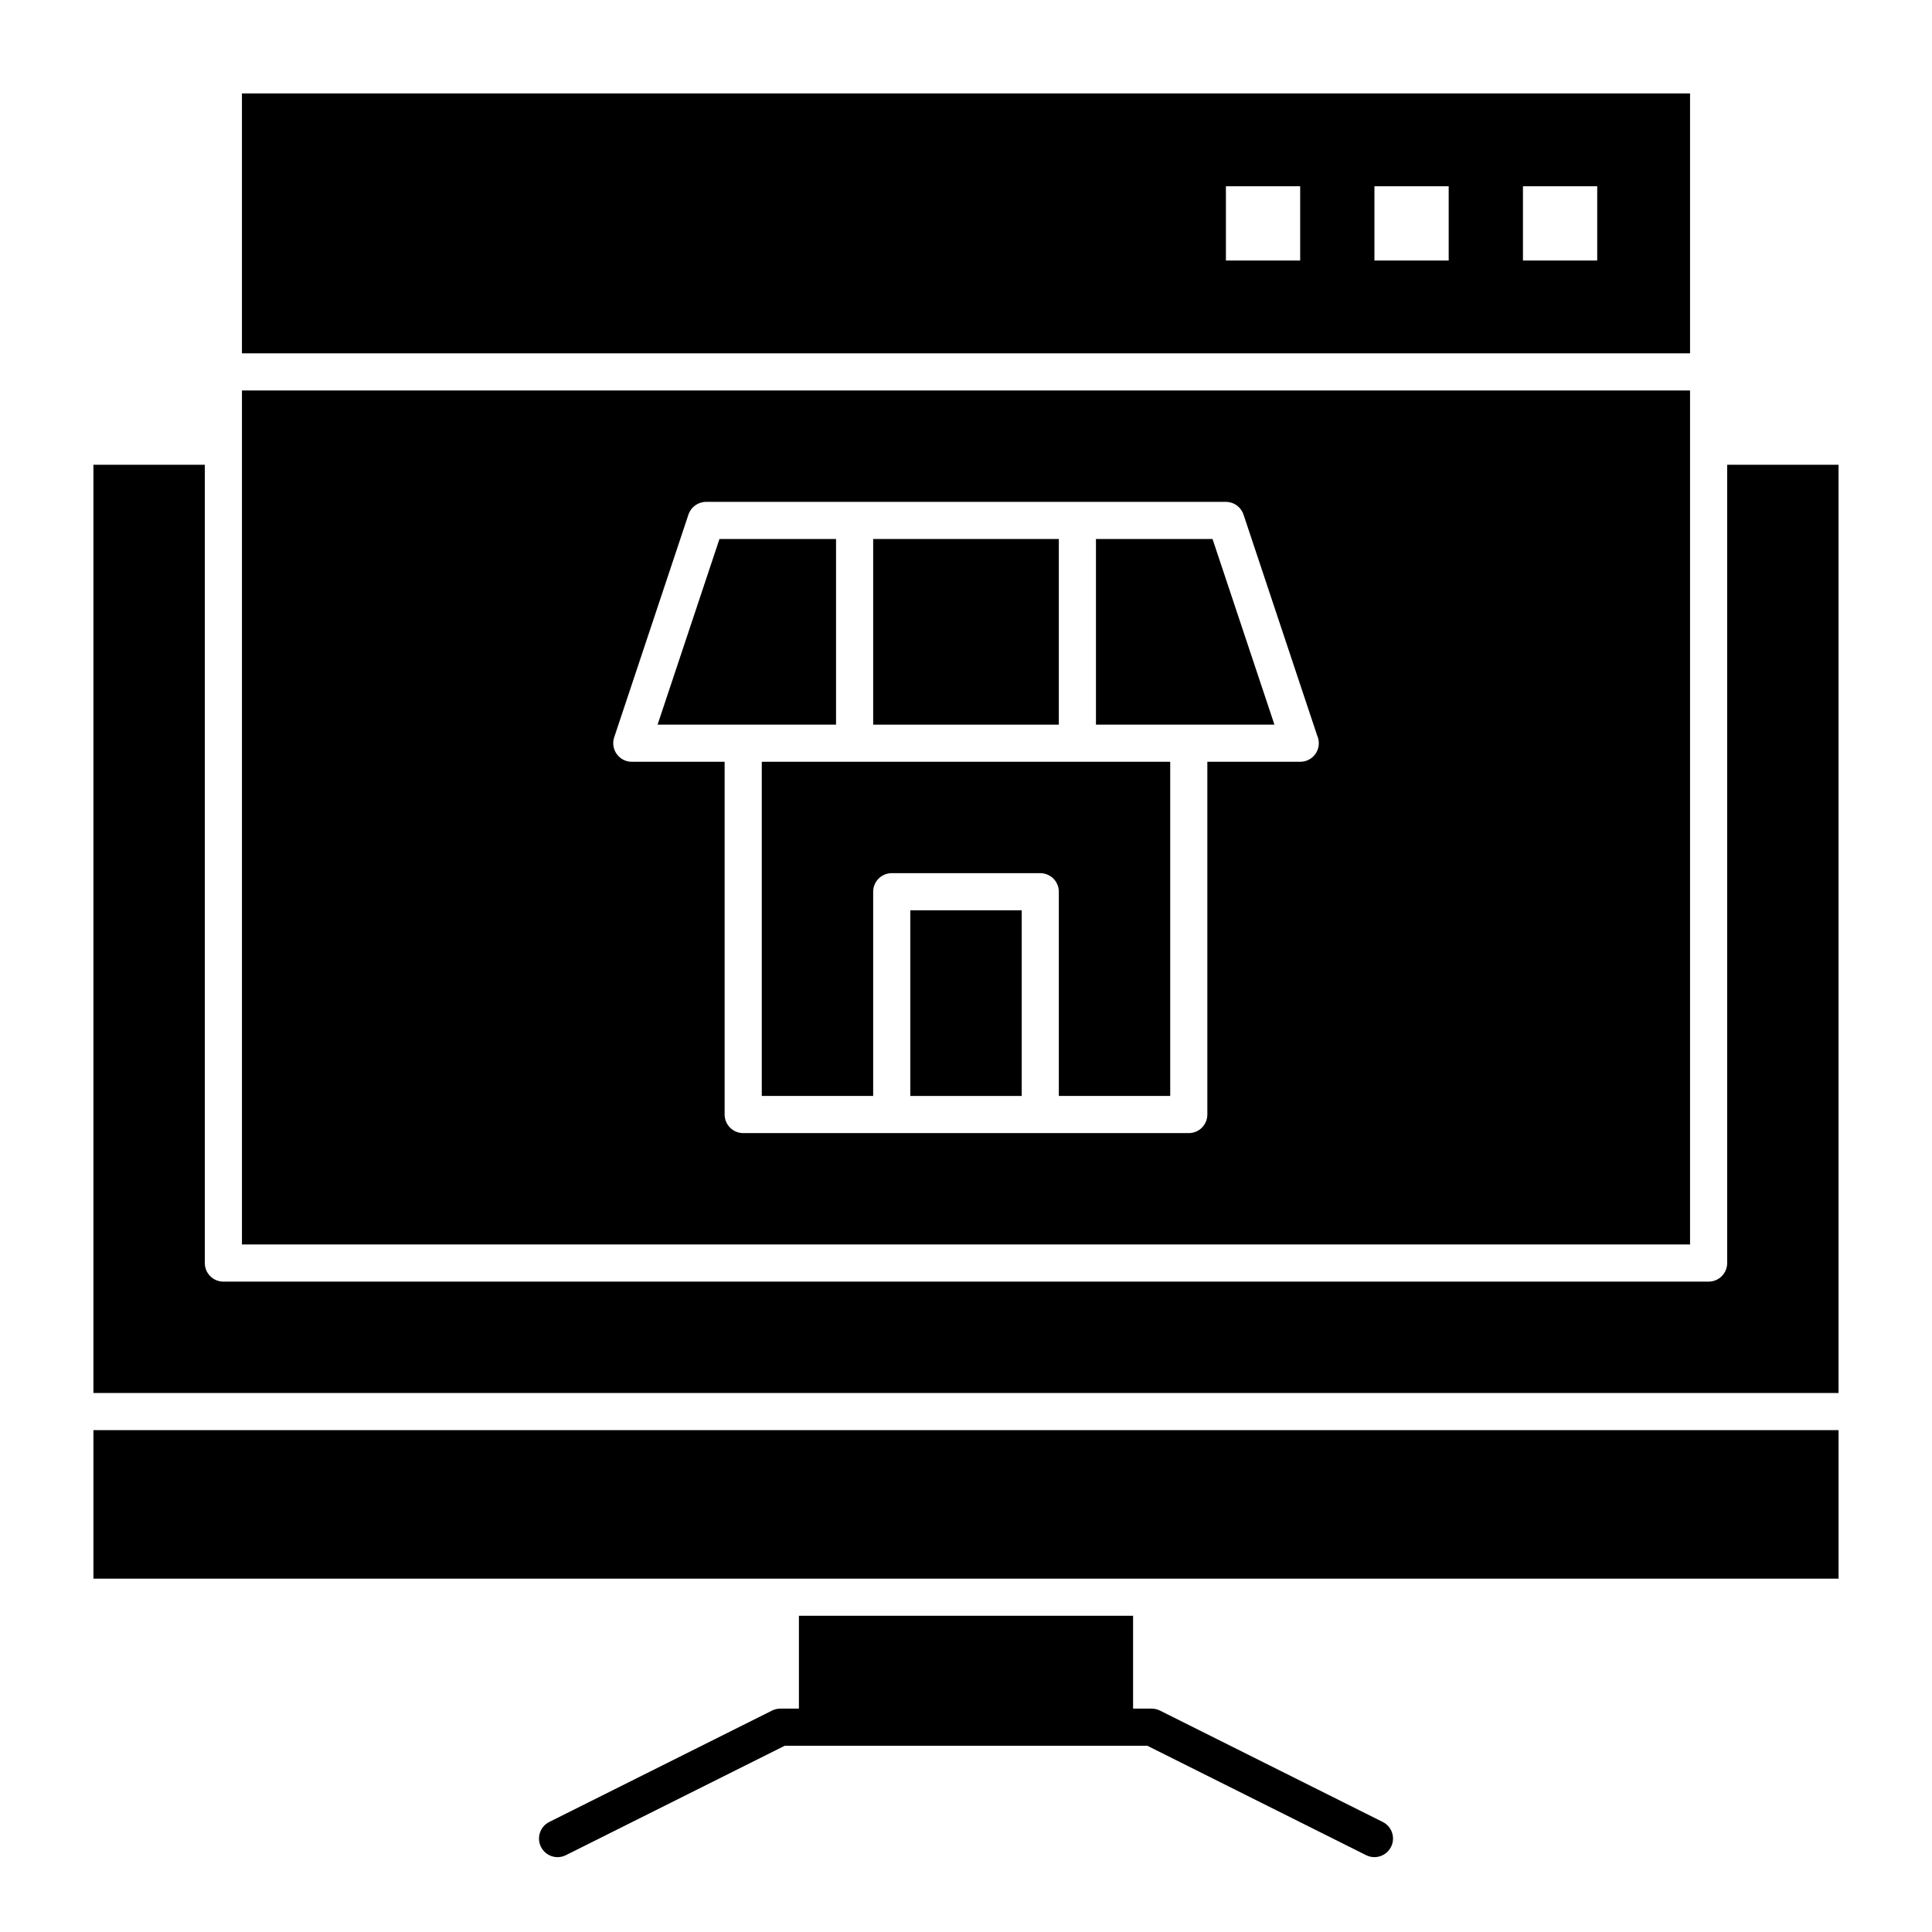
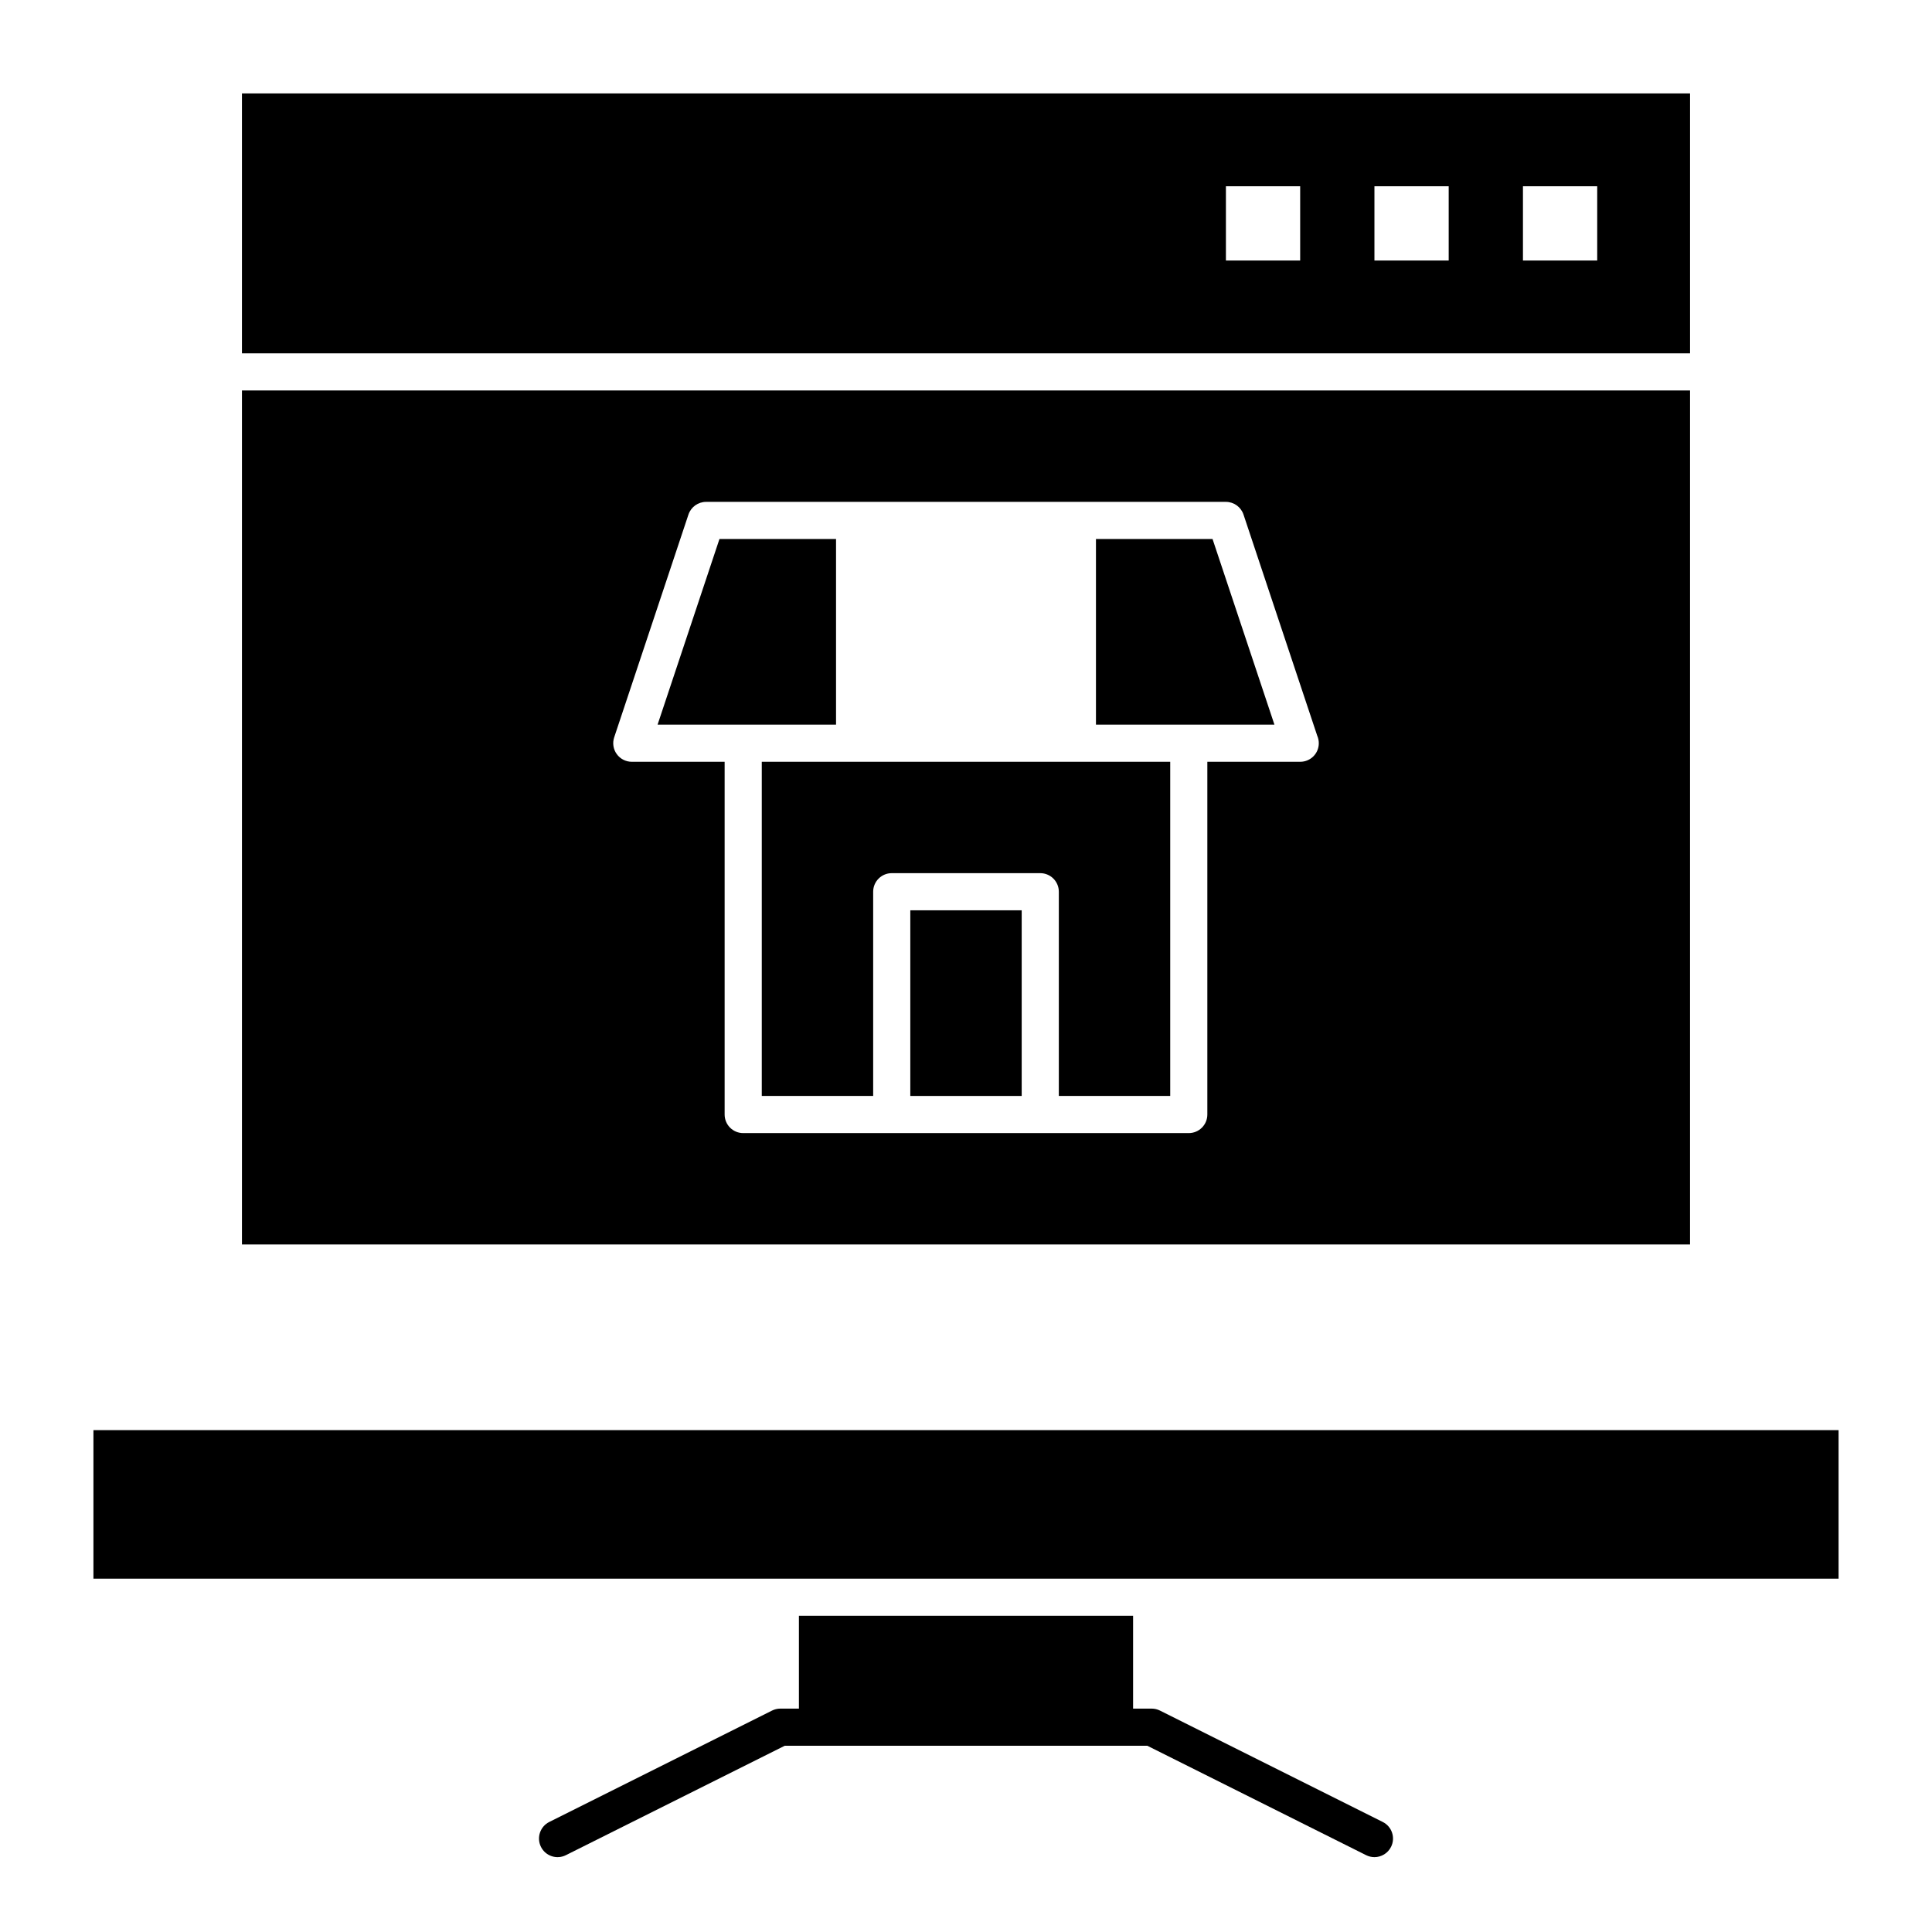
<svg xmlns="http://www.w3.org/2000/svg" fill="#000000" width="800px" height="800px" version="1.1" viewBox="144 144 512 512">
  <g>
    <path d="m434.44 286.84v49.199h47.297l-16.402-49.199z" />
    <path d="m385.24 385.24h29.52v49.199h-29.52z" />
    <path d="m370.48 345.88h-24.602v88.559h29.52v-54.121c0-2.719 2.203-4.922 4.922-4.922h39.359c2.719 0 4.922 2.203 4.922 4.922v54.121h29.52v-88.559z" />
-     <path d="m375.4 286.84h49.199v49.199h-49.199z" />
+     <path d="m375.4 286.84h49.199h-49.199z" />
    <path d="m365.56 286.84h-30.895l-16.398 49.199h47.293z" />
    <path d="m591.88 168.76h-383.76v68.879h383.76zm-103.32 44.281h-19.68v-19.68h19.68zm39.359 0h-19.68v-19.68h19.68zm39.359 0h-19.68v-19.68h19.68z" />
    <path d="m168.76 562.36h462.48v-39.359h-462.48z" />
-     <path d="m601.72 267.16v211.56c0 2.719-2.203 4.922-4.922 4.922h-393.6c-2.719 0-4.922-2.203-4.922-4.922v-211.56h-29.52v246h462.48v-246z" />
    <path d="m591.88 262.24v-14.762h-383.76v226.32h383.76zm-103.3 83.641h-0.02-24.602v93.48c0 2.719-2.203 4.922-4.922 4.922h-118.08c-2.719 0-4.922-2.203-4.922-4.922v-93.48h-24.602c-1.582 0-3.066-0.758-3.992-2.043-0.926-1.281-1.176-2.934-0.676-4.434l19.68-59.039c0.672-2.008 2.551-3.363 4.668-3.363h137.76c2.117 0 3.996 1.355 4.668 3.363l19.543 58.625c0.266 0.602 0.41 1.27 0.41 1.969 0.008 2.719-2.195 4.922-4.914 4.922z" />
    <path d="m510.44 626.84-59.039-29.52c-0.684-0.344-1.438-0.52-2.199-0.52h-4.922v-24.602h-88.559v24.602h-4.922c-0.762 0-1.516 0.18-2.199 0.52l-59.039 29.52c-2.43 1.215-3.414 4.172-2.199 6.602 1.215 2.43 4.172 3.418 6.602 2.199l58-29h96.078l58 29c0.707 0.352 1.457 0.52 2.195 0.52 1.805 0 3.543-0.996 4.406-2.723 1.215-2.426 0.23-5.383-2.203-6.598z" />
  </g>
</svg>